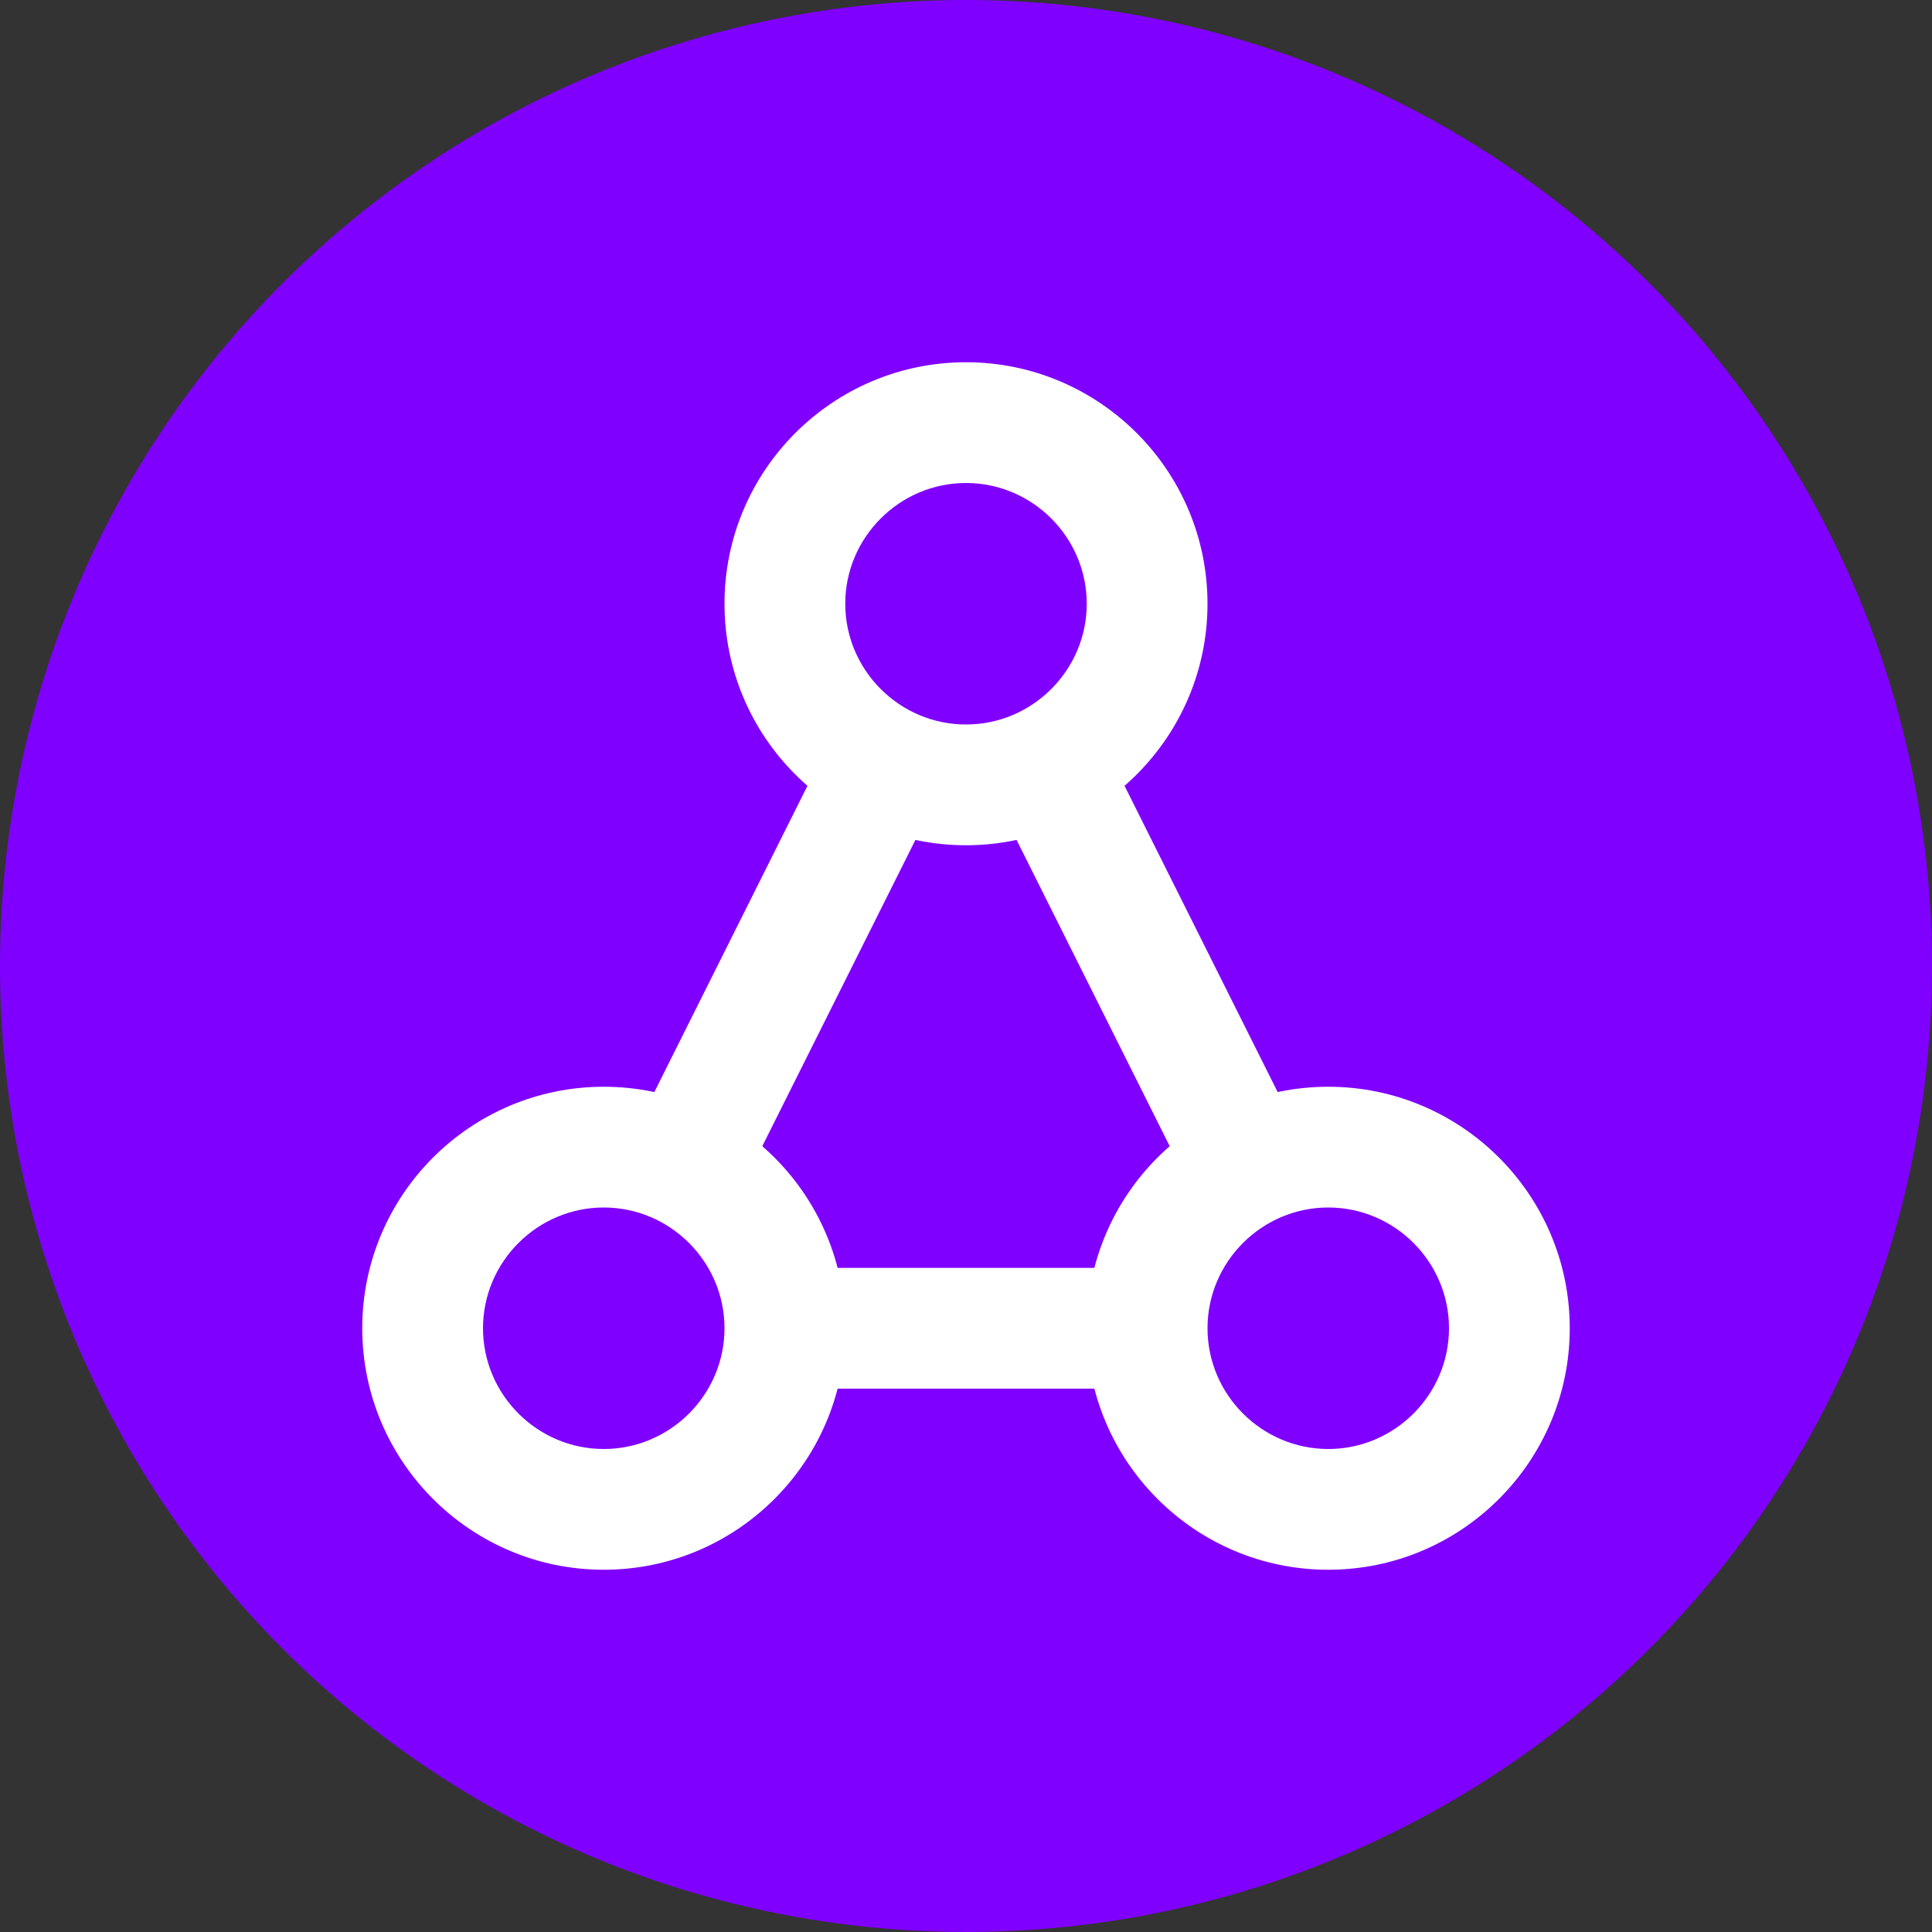
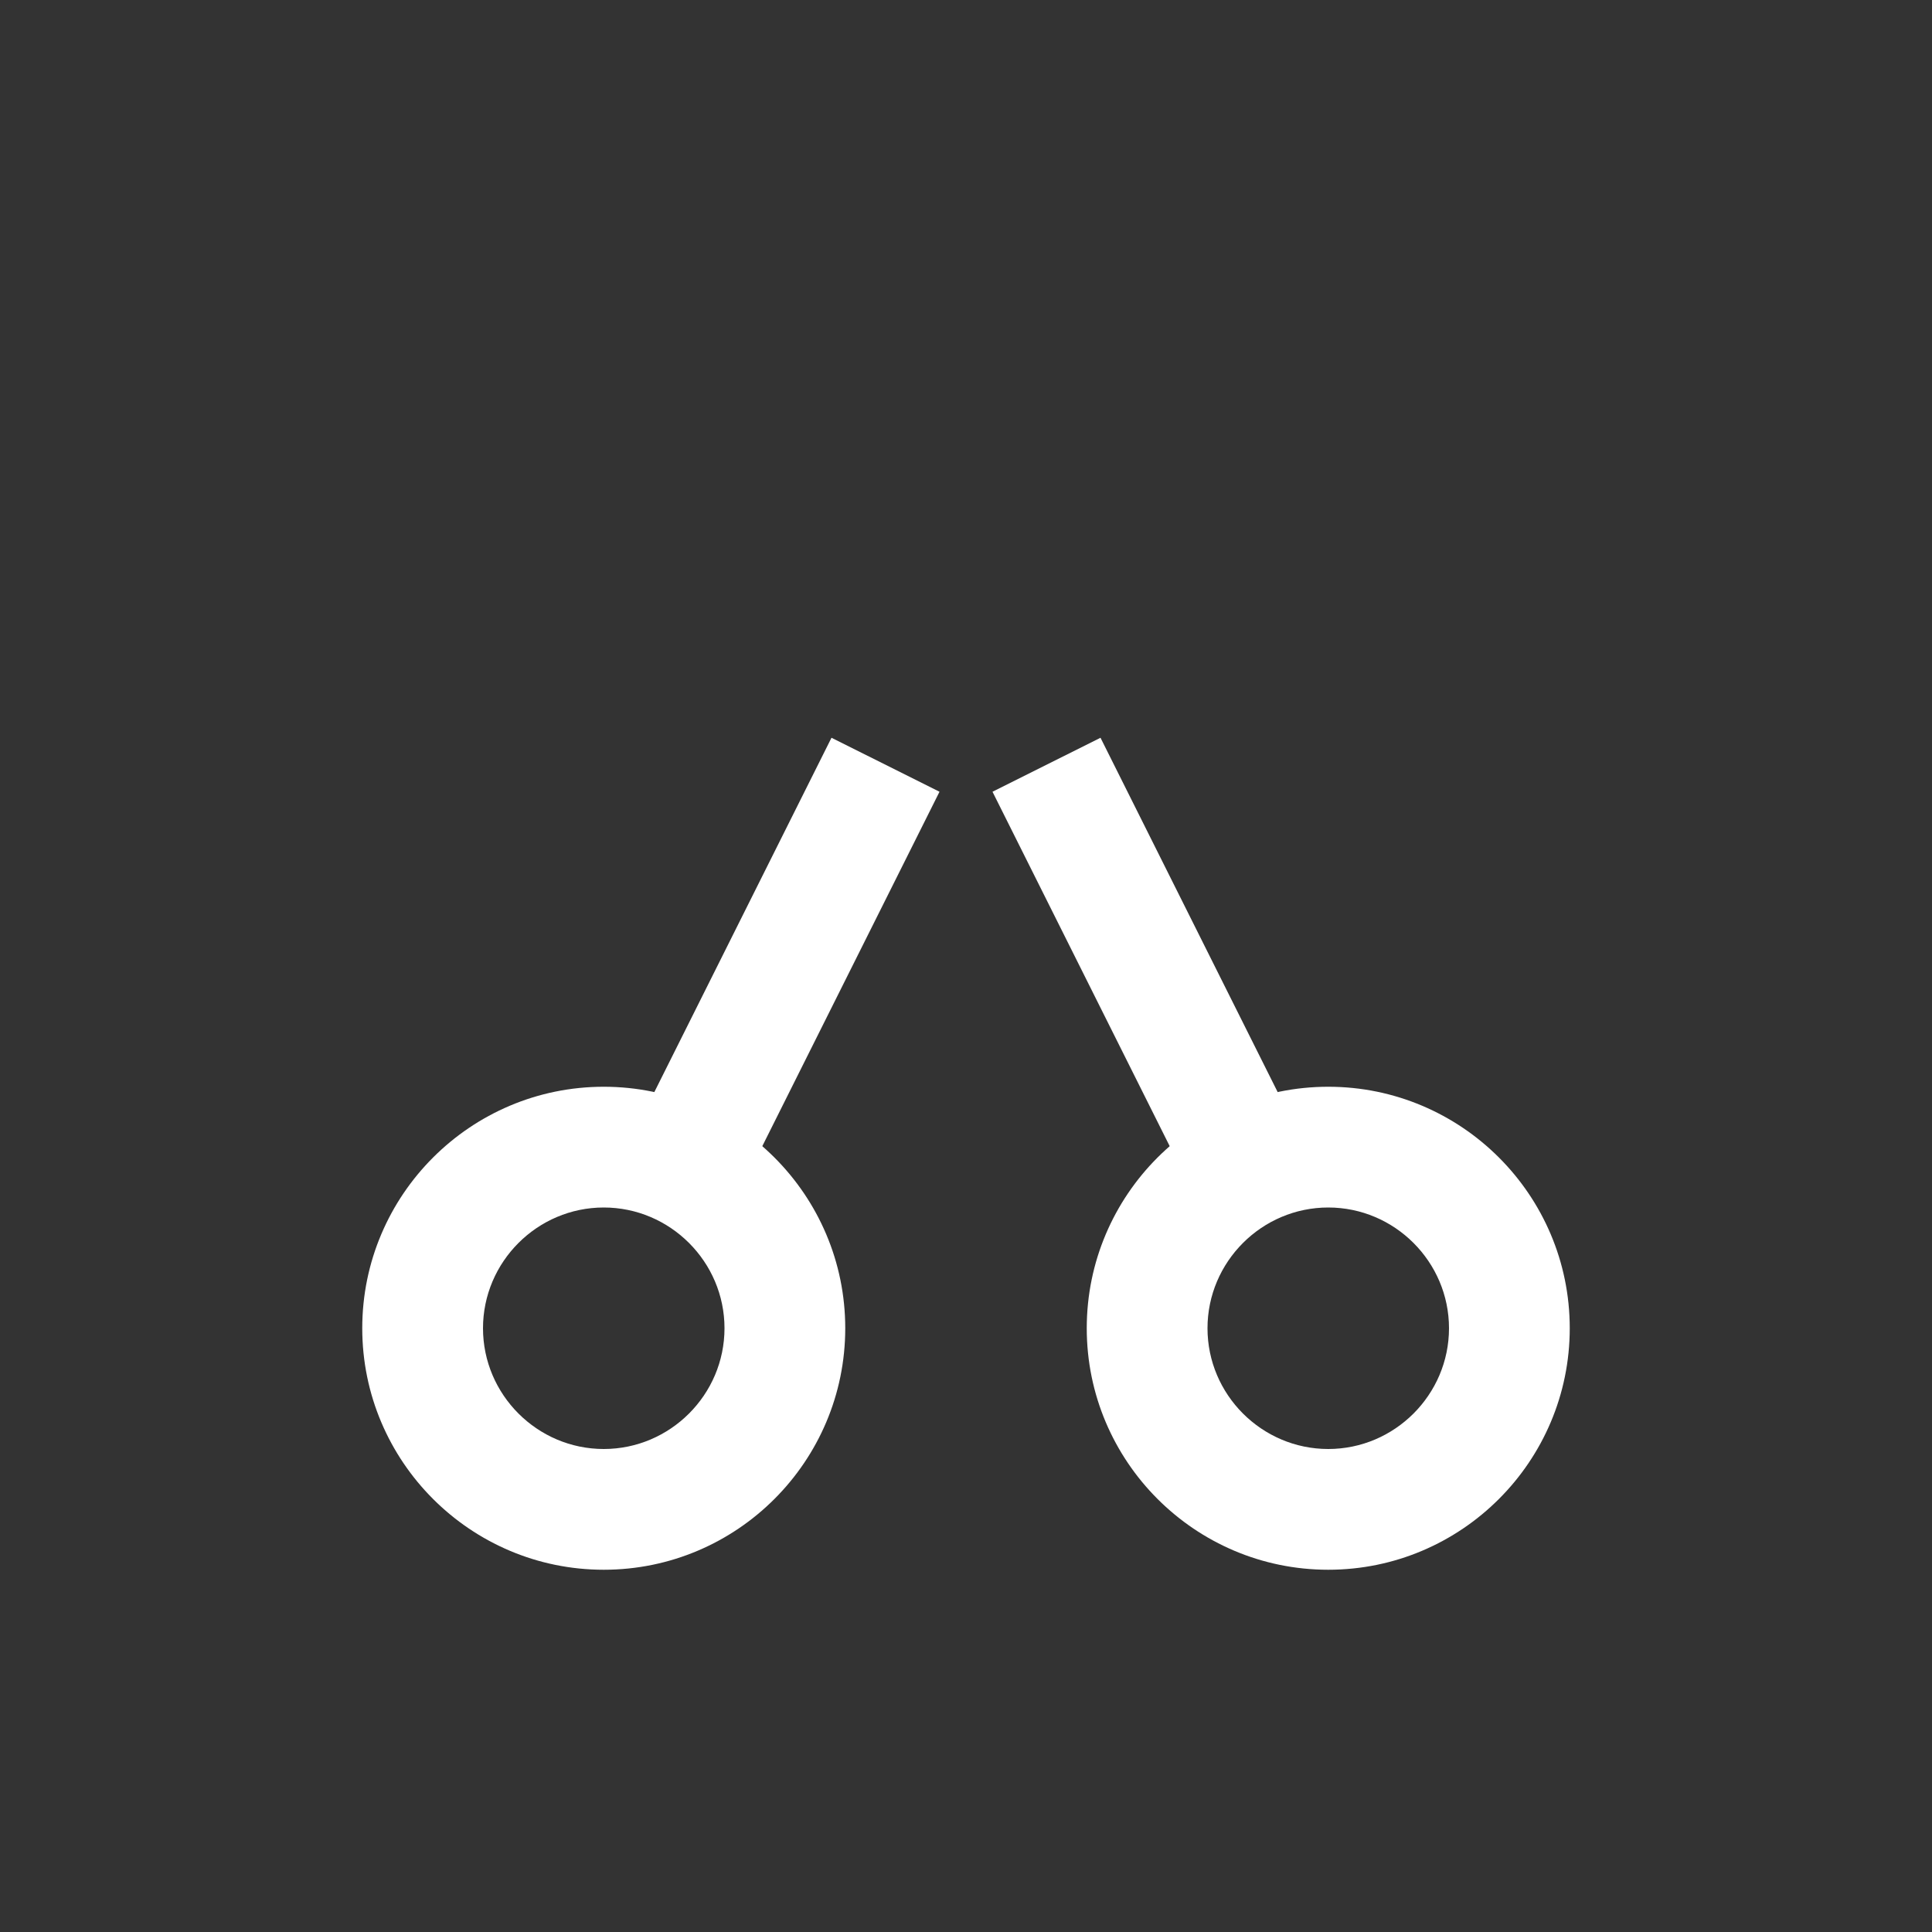
<svg xmlns="http://www.w3.org/2000/svg" id="Layer_1" viewBox="0 0 48 48">
  <rect x="0" y="0" width="48" height="48" fill="#333333" stroke="none" />
  <defs>
    <style>.cls-1{fill:none;stroke:#fff;stroke-miterlimit:10;stroke-width:3px;}.cls-2{fill:#fff;}.cls-3{fill:#8000ff;}</style>
  </defs>
-   <circle class="cls-3" cx="24" cy="24" r="24" />
  <path class="cls-2" d="m15,30c1.65,0,3,1.35,3,3s-1.35,3-3,3-3-1.35-3-3,1.35-3,3-3m0-3c-3.31,0-6,2.69-6,6s2.69,6,6,6,6-2.69,6-6-2.69-6-6-6h0Z" />
  <path class="cls-2" d="m33,30c1.65,0,3,1.35,3,3s-1.35,3-3,3-3-1.35-3-3,1.35-3,3-3m0-3c-3.31,0-6,2.69-6,6s2.69,6,6,6,6-2.69,6-6-2.69-6-6-6h0Z" />
-   <path class="cls-2" d="m24,12c1.65,0,3,1.35,3,3s-1.35,3-3,3-3-1.35-3-3,1.35-3,3-3m0-3c-3.31,0-6,2.69-6,6s2.69,6,6,6,6-2.69,6-6-2.69-6-6-6h0Z" />
  <line class="cls-1" x1="17" y1="29" x2="22" y2="19" />
  <line class="cls-1" x1="26" y1="19" x2="31" y2="29" />
-   <line class="cls-1" x1="19.5" y1="33" x2="28.5" y2="33" />
</svg>